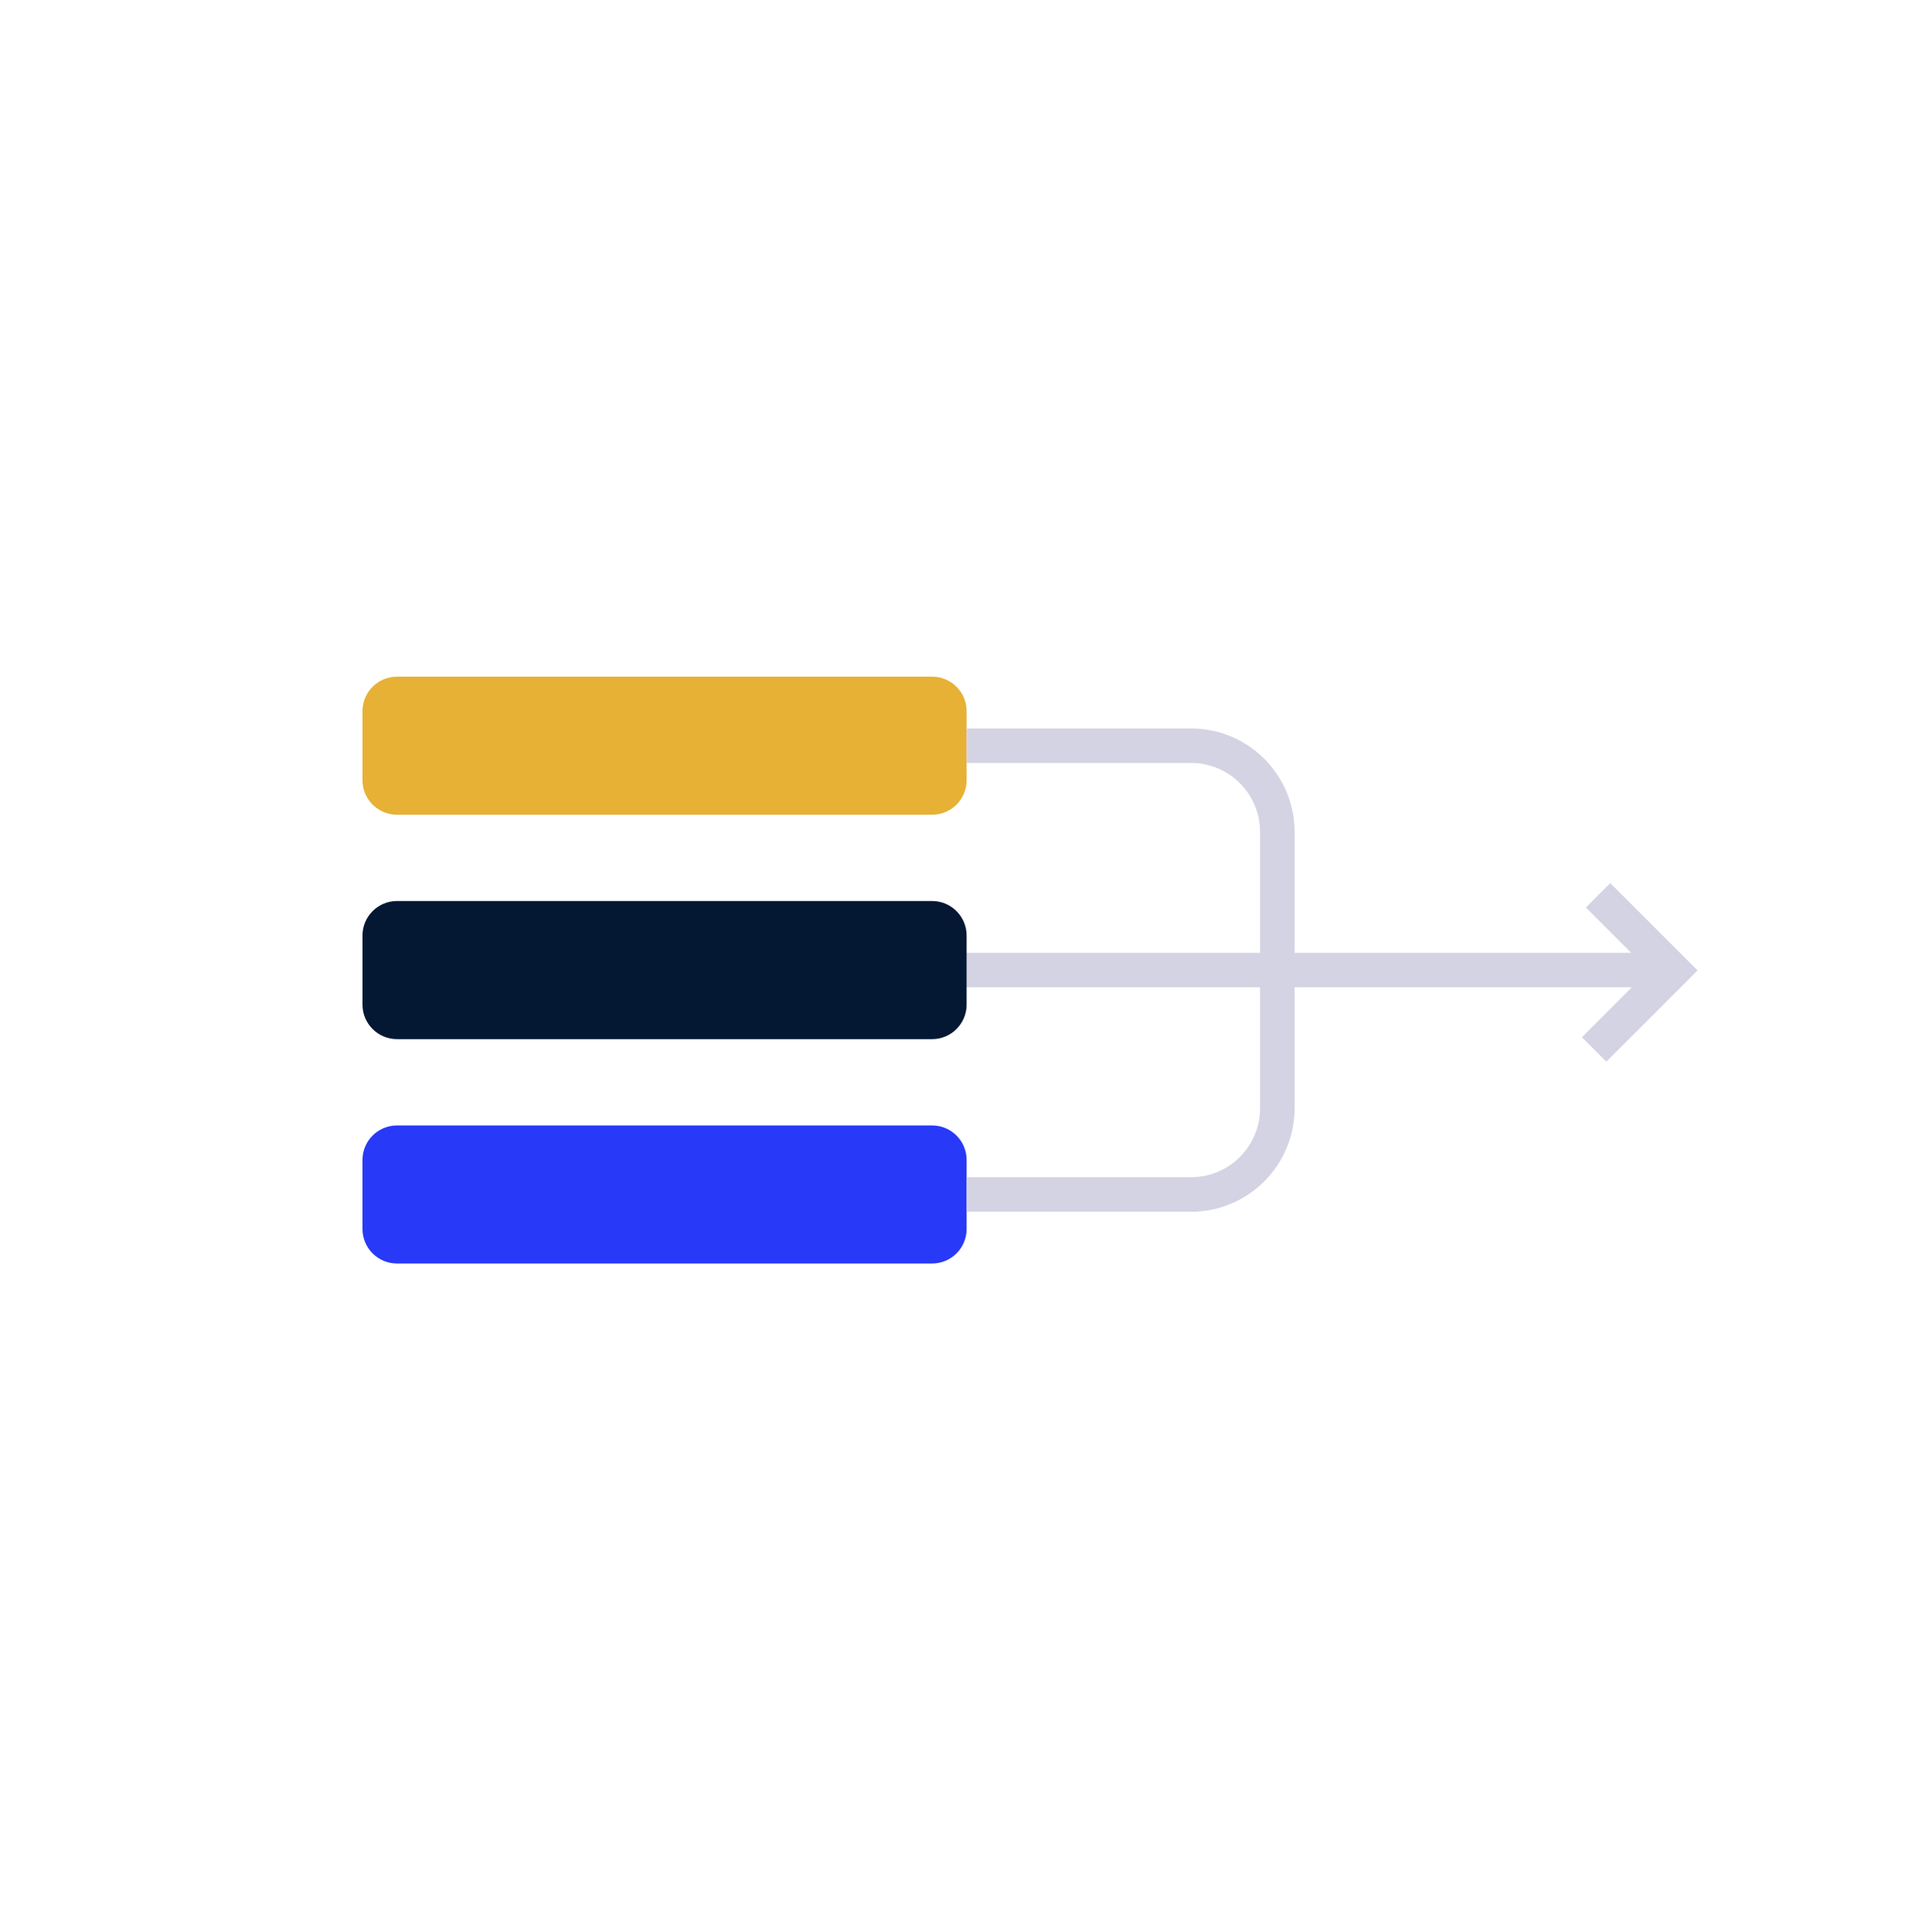
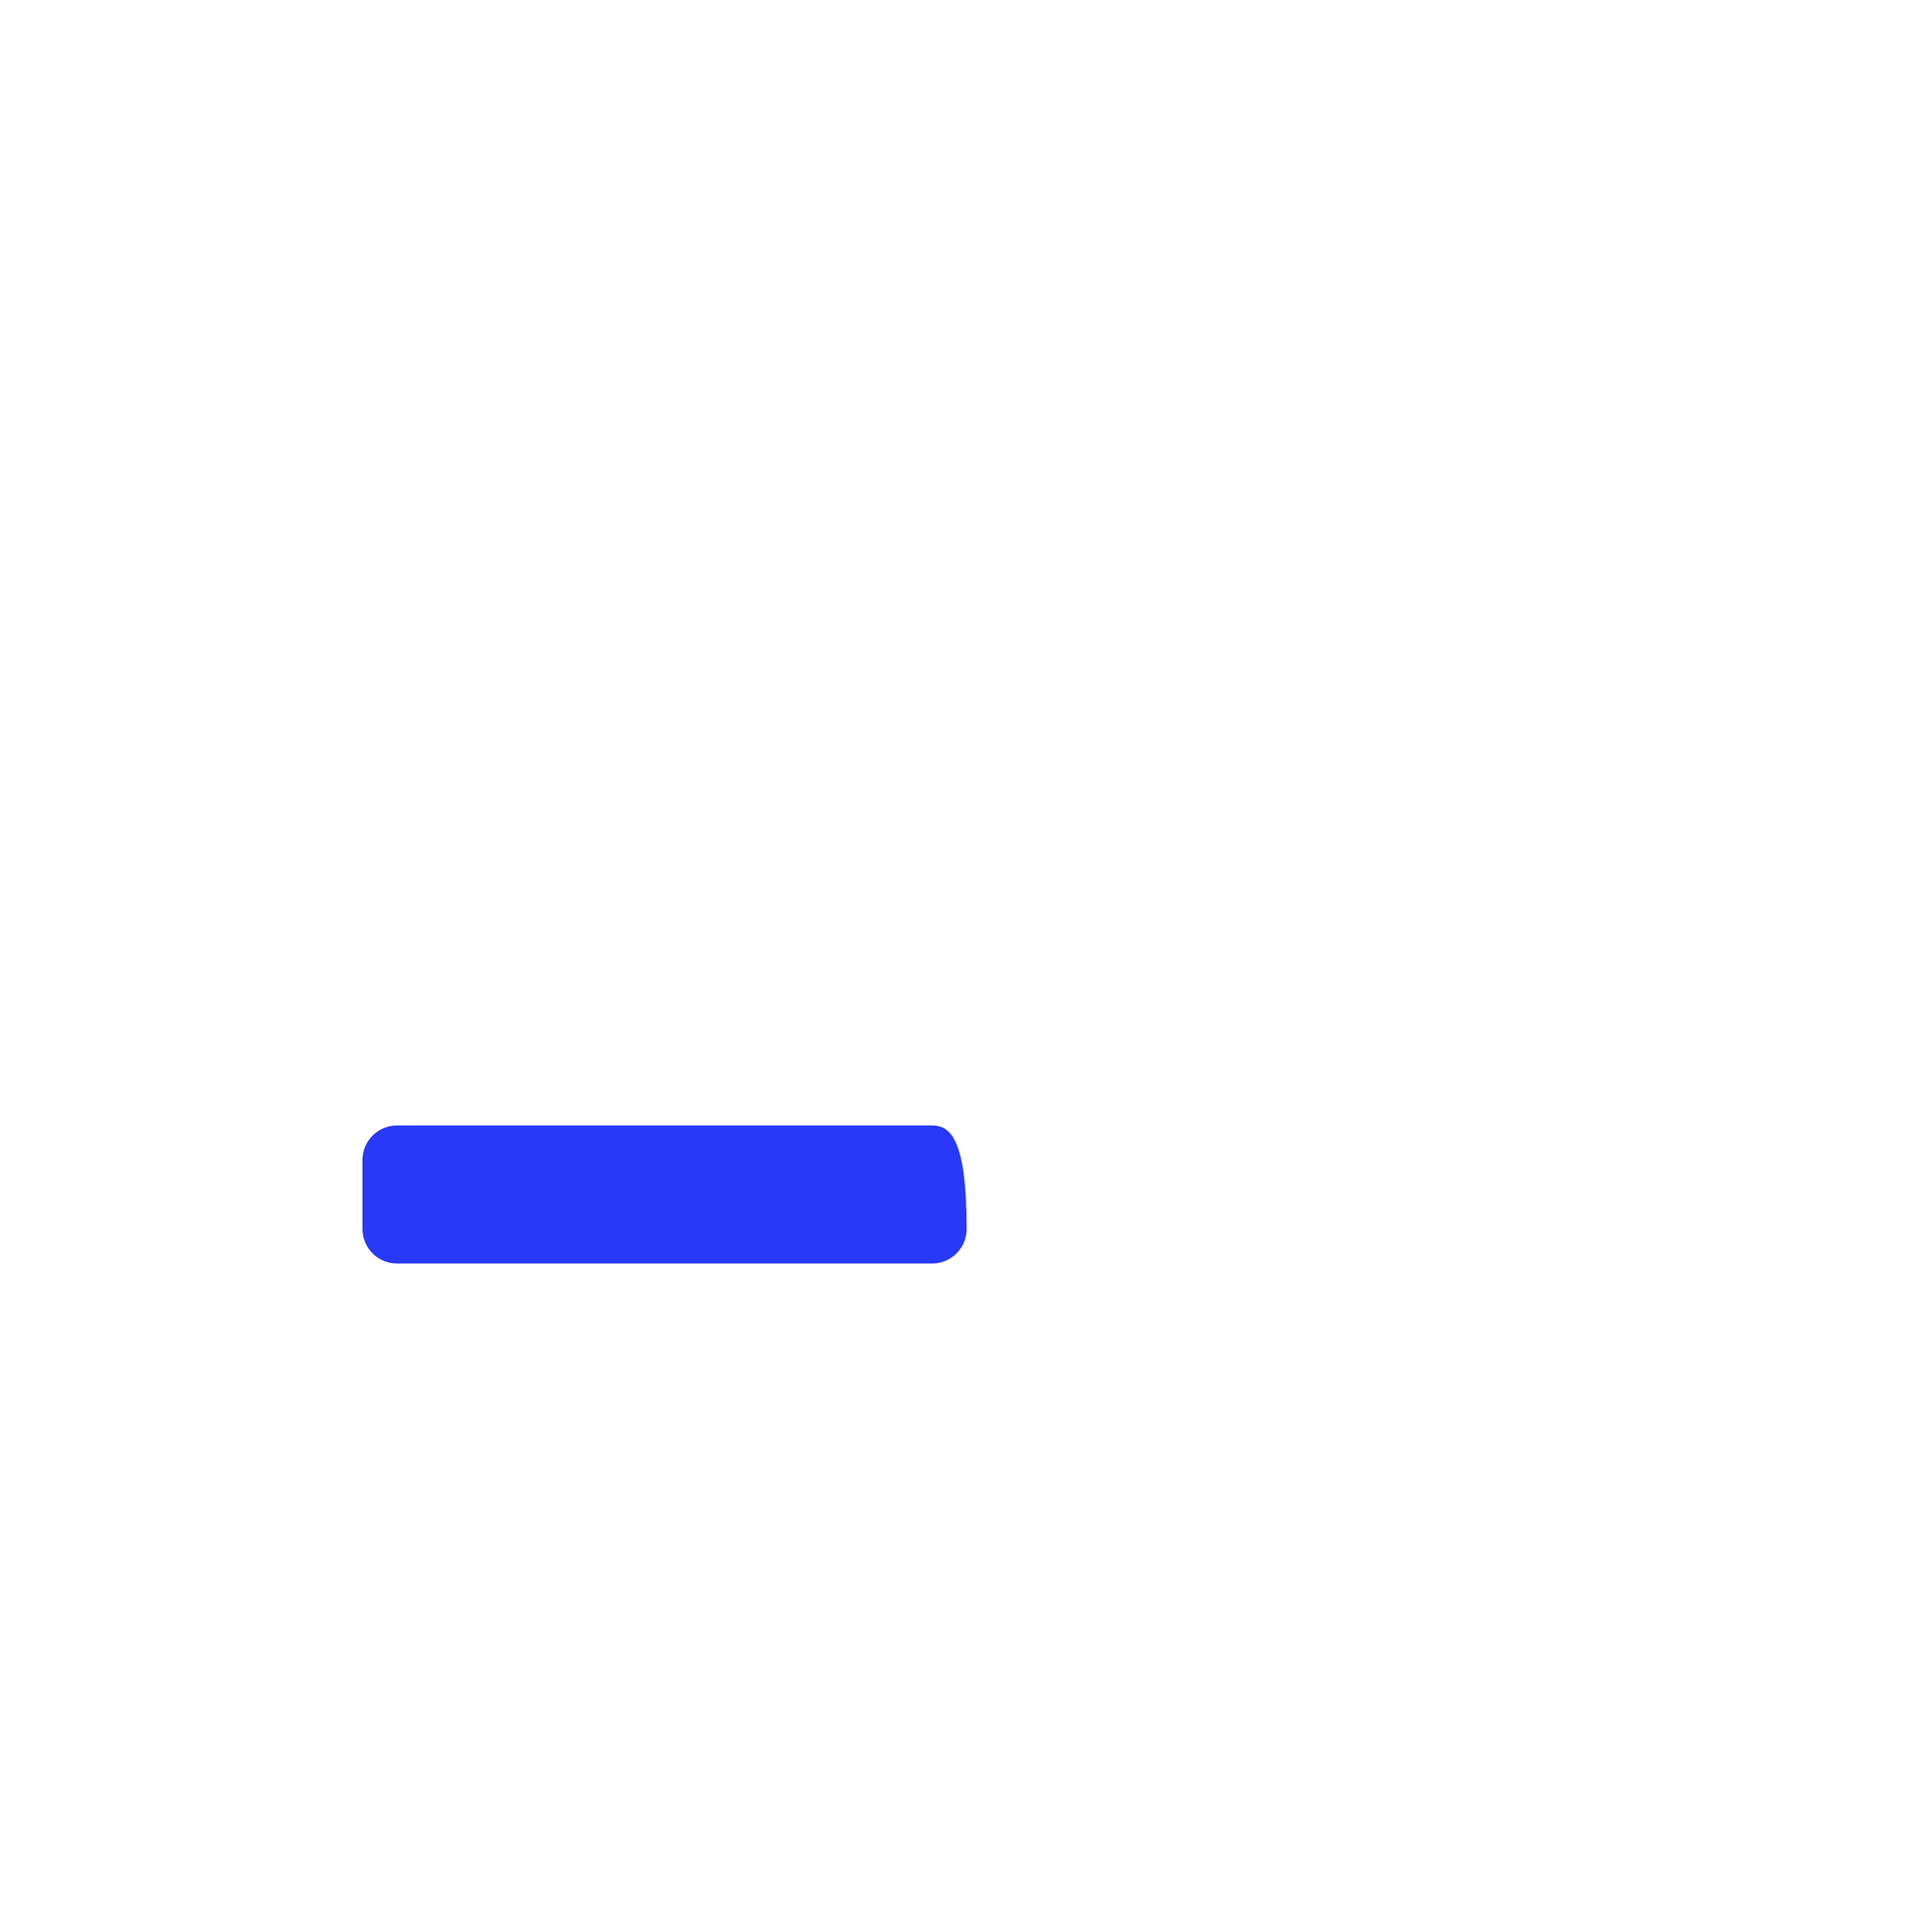
<svg xmlns="http://www.w3.org/2000/svg" width="117" height="118" viewBox="0 0 117 118" fill="none">
-   <path d="M59.027 59.241H102.243" stroke="#D4D3E4" stroke-width="2.108" />
-   <path d="M97.586 54.674L102.171 59.26L97.343 64.088" stroke="#D4D3E4" stroke-width="2.108" />
-   <path d="M56.919 41.322H24.243C23.079 41.322 22.135 42.266 22.135 43.43V47.646C22.135 48.81 23.079 49.754 24.243 49.754H56.919C58.083 49.754 59.027 48.81 59.027 47.646V43.43C59.027 42.266 58.083 41.322 56.919 41.322Z" fill="#E7B136" />
-   <path d="M56.919 55.024H24.243C23.079 55.024 22.135 55.968 22.135 57.133V61.349C22.135 62.513 23.079 63.457 24.243 63.457H56.919C58.083 63.457 59.027 62.513 59.027 61.349V57.133C59.027 55.968 58.083 55.024 56.919 55.024Z" fill="#041834" />
-   <path d="M56.919 68.728H24.243C23.079 68.728 22.135 69.671 22.135 70.836V75.052C22.135 76.216 23.079 77.16 24.243 77.16H56.919C58.083 77.16 59.027 76.216 59.027 75.052V70.836C59.027 69.671 58.083 68.728 56.919 68.728Z" fill="#283AF7" />
-   <path d="M59.027 45.538H72.73C75.641 45.538 78 47.898 78 50.808V67.673C78 70.584 75.641 72.944 72.73 72.944H59.027" stroke="#D4D3E4" stroke-width="2.108" />
+   <path d="M56.919 68.728H24.243C23.079 68.728 22.135 69.671 22.135 70.836V75.052C22.135 76.216 23.079 77.16 24.243 77.16H56.919C58.083 77.16 59.027 76.216 59.027 75.052C59.027 69.671 58.083 68.728 56.919 68.728Z" fill="#283AF7" />
</svg>